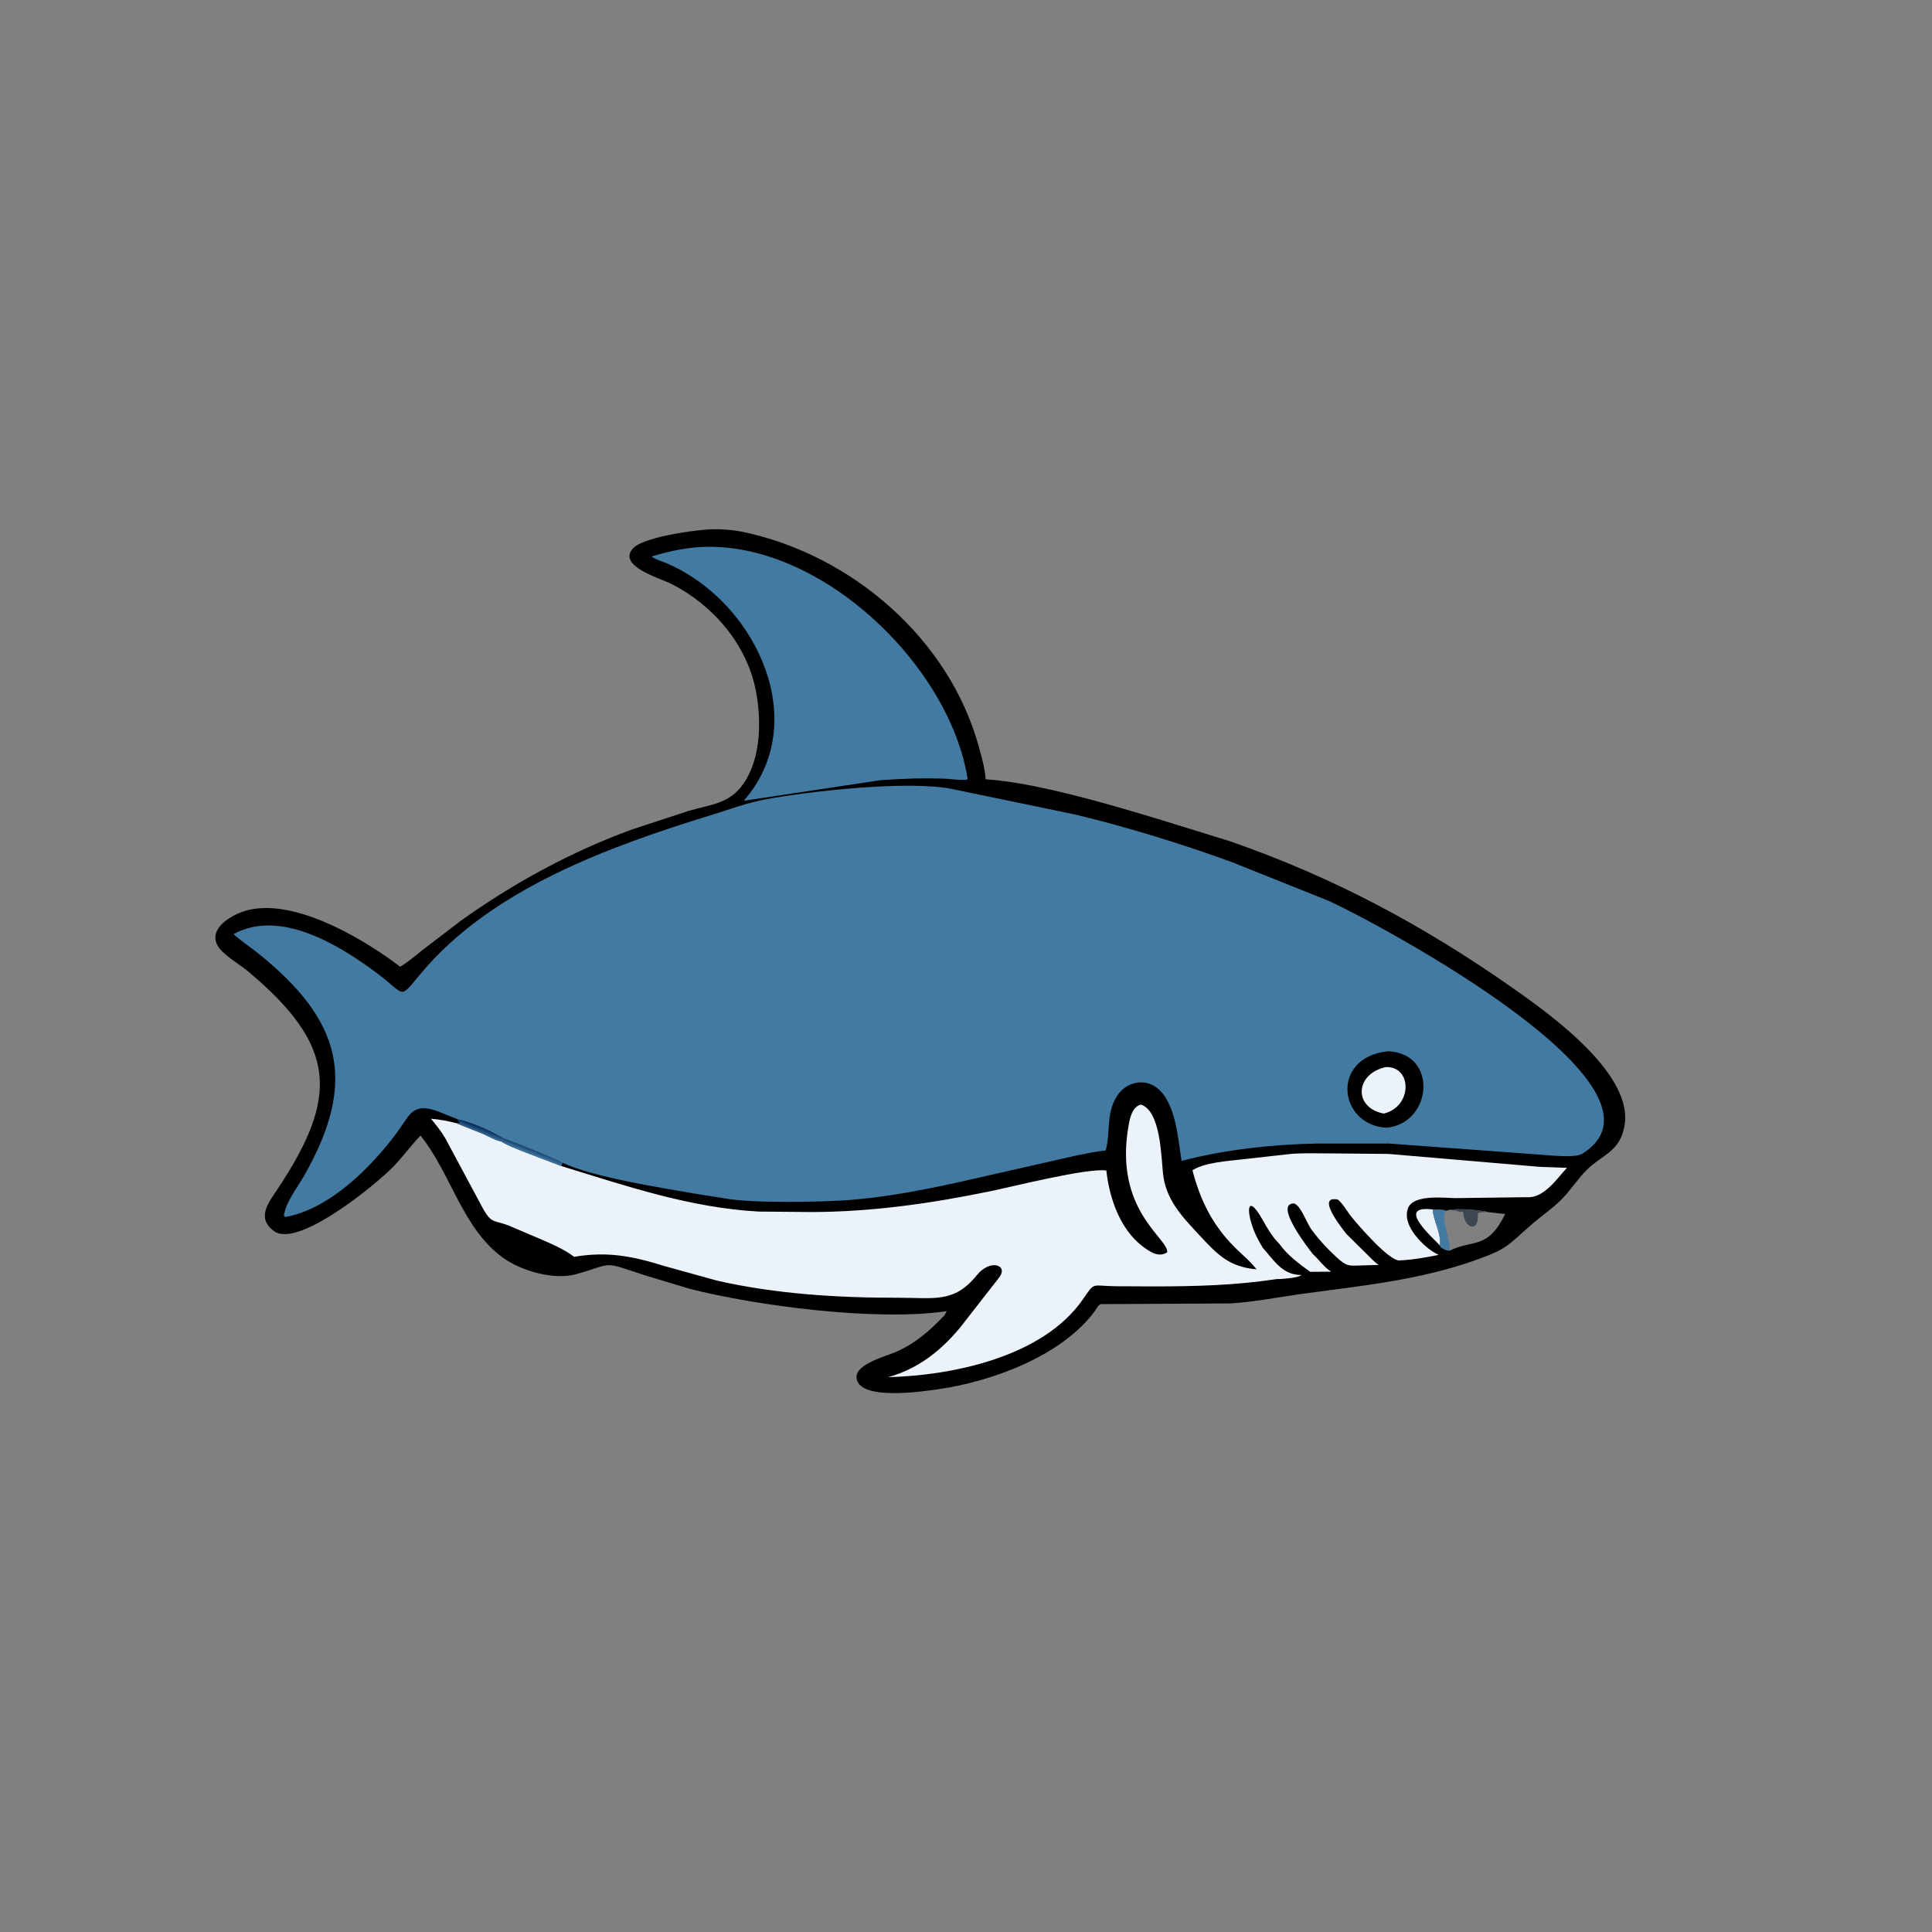
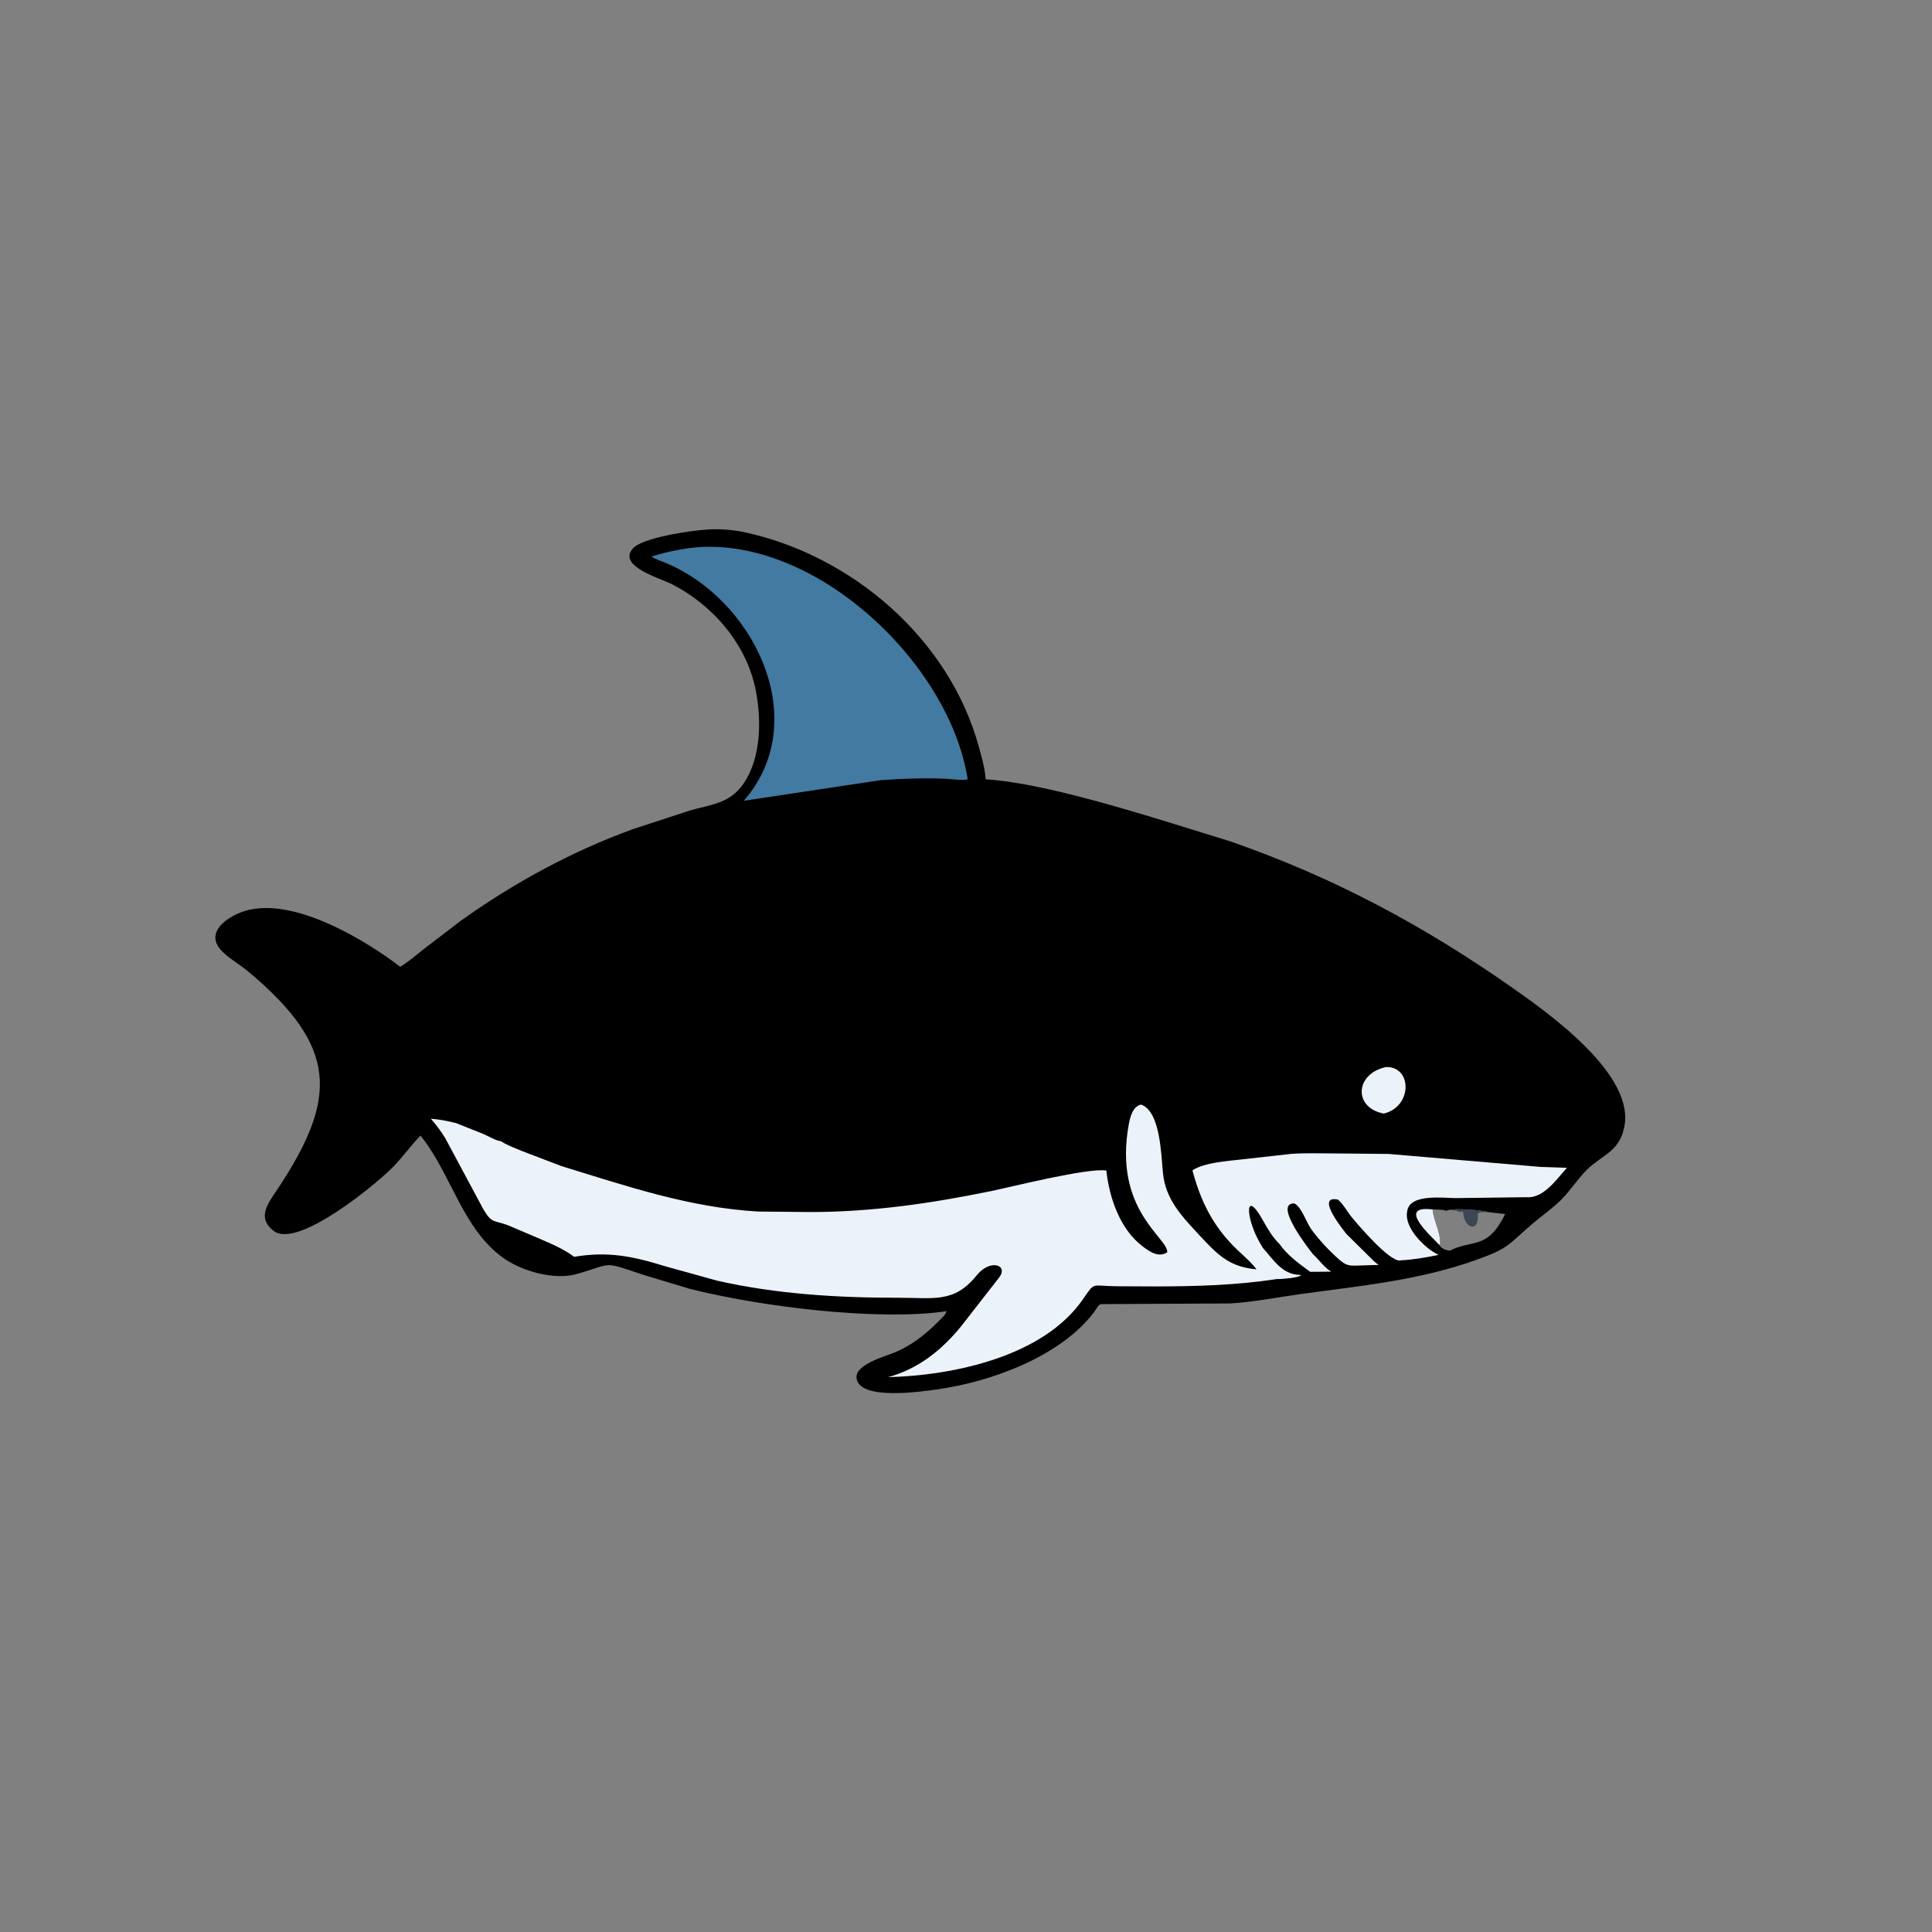
<svg xmlns="http://www.w3.org/2000/svg" version="1.1" style="display: block;" viewBox="0 0 2048 2048" width="640" height="640">
  <rect x="0" y="0" width="2048" height="2048" fill="#808080" stroke="none" />
  <defs>
    <linearGradient id="Gradient1" gradientUnits="userSpaceOnUse" x1="541.903" y1="1207.38" x2="539.141" y2="1214.51">
      <stop class="stop0" offset="0" stop-opacity="1" stop-color="rgb(5,44,88)" />
      <stop class="stop1" offset="1" stop-opacity="1" stop-color="rgb(68,122,161)" />
    </linearGradient>
  </defs>
  <path transform="translate(0,0)" fill="rgb(0,0,0)" d="M 748.644 561.43 C 760.608 560.303 776.882 561.552 788.584 564.054 C 903.168 588.552 1006.51 677.4 1037.7 791.975 C 1040.6 802.614 1043.72 813.191 1044.69 824.21 L 1044.85 826.127 C 1100.47 829.257 1192.93 857.499 1246 873.863 L 1304.31 891.919 C 1413.32 929.829 1508.48 980.723 1603 1046.93 C 1644.52 1076.02 1734.32 1140.45 1721.57 1195.64 L 1721.23 1197 C 1715.92 1221.01 1696.94 1225.21 1682.07 1240.08 C 1672.16 1250 1664.65 1262.15 1654.53 1272.18 C 1645.22 1281.4 1634.58 1288.52 1624.73 1297.02 C 1597.42 1320.59 1599.22 1323.23 1564.64 1335.62 C 1504.56 1357.16 1442.66 1362.98 1379.94 1371.58 C 1354.63 1375.06 1329.86 1380.15 1304.23 1381.69 L 1166.49 1382.42 C 1162.87 1384.99 1162.52 1387.21 1159.99 1390.57 C 1124.68 1437.65 1051.3 1464.61 993.829 1472.75 C 978.471 1474.92 909.154 1485.49 907.94 1460 C 907.279 1446.12 938.733 1437.71 948.495 1433.6 C 969.868 1424.61 985.435 1410.75 1001.36 1394.07 L 1003.5 1389.89 C 929.28 1400.91 802.343 1384.3 731.5 1366.29 L 684 1352.01 C 636.808 1336.44 651.34 1339.17 611.401 1350.51 C 587.254 1357.37 552.663 1347.28 533.243 1333.29 C 489.954 1302.1 478.202 1243.9 445.726 1203.76 C 435.746 1214.09 427.334 1225.83 417.421 1236.23 C 401.065 1253.41 316.231 1323.92 290.5 1305.06 C 271.089 1290.83 285.038 1274.41 294.717 1259.77 C 358.441 1163.39 358.163 1109.44 263.27 1029.96 C 254.37 1022.5 243.002 1016.24 235 1007.99 C 213.643 985.963 248.447 966.709 267.245 963.836 L 270.939 963.249 C 320.3 956.696 387.357 996.659 424.243 1024.8 C 433.136 1019.47 441 1012.56 449.102 1006.13 L 487.587 976.712 C 543.718 936.408 605.389 902.786 670.33 879.132 L 730.089 859.549 C 753.682 852.612 773.38 852.183 788.205 830.589 C 806.906 803.352 807.243 763.248 801.208 732.108 C 791.71 683.097 755.938 641.615 712.209 619.199 C 700.144 613.015 654.195 600.309 670.89 581.406 C 681.199 569.733 732.34 562.476 748.644 561.43 z M 1535.37 1282.8 L 1532.81 1283.53 C 1530.83 1282.02 1521.56 1282.22 1518.67 1282.03 C 1519.78 1295.4 1527.97 1307.17 1526.39 1320.31 C 1527.46 1322.42 1526.93 1321.94 1529.01 1322.99 L 1529.97 1323.74 C 1531.16 1324.64 1531.58 1324.71 1533.01 1324.99 L 1536.71 1325.78 C 1561.98 1313.26 1576.59 1325.38 1595.55 1286.92 L 1577.46 1284.89 C 1571.36 1282.7 1542.51 1280.52 1535.37 1282.8 z" />
  <path transform="translate(0,0)" fill="rgb(235,242,250)" d="M 1526.39 1320.31 C 1519.05 1312.15 1479.95 1278.34 1516.64 1281.86 L 1518.67 1282.03 C 1519.78 1295.4 1527.97 1307.17 1526.39 1320.31 z" />
  <path transform="translate(0,0)" fill="rgb(61,70,82)" d="M 1535.37 1282.8 C 1542.51 1280.52 1571.36 1282.7 1577.46 1284.89 C 1574.08 1285 1569.05 1284.23 1566.57 1286.5 C 1568.03 1308.3 1552.02 1301.2 1551.2 1286.4 C 1551.11 1284.88 1551.4 1285.78 1550 1284.16 L 1547.5 1284.8 C 1543.48 1282.78 1539.76 1282.92 1535.37 1282.8 z" />
-   <path transform="translate(0,0)" fill="rgb(66,122,161)" d="M 1518.67 1282.03 C 1521.56 1282.22 1530.83 1282.02 1532.81 1283.53 C 1526.22 1291.68 1537.63 1311.54 1536.71 1325.78 L 1533.01 1324.99 C 1531.58 1324.71 1531.16 1324.64 1529.97 1323.74 L 1529.01 1322.99 C 1526.93 1321.94 1527.46 1322.42 1526.39 1320.31 C 1527.97 1307.17 1519.78 1295.4 1518.67 1282.03 z" />
  <path transform="translate(0,0)" fill="rgb(66,122,161)" d="M 735.787 580.402 L 736.224 580.314 C 865.346 568.587 1006.98 704.02 1025.76 826.032 C 1022.46 827.793 1006.95 825.674 1002.44 825.487 C 979.297 824.525 956.327 825.4 933.246 827.036 L 788.51 848.83 L 795.059 840.677 C 858.157 756.113 796.749 634.903 706.064 596.859 C 701.11 594.781 694.841 593.001 690.585 589.854 C 705.802 585.334 720.007 582.089 735.787 580.402 z" />
  <path transform="translate(0,0)" fill="rgb(235,242,250)" d="M 594.948 1236.04 C 664.244 1257.3 730.915 1280.16 803.933 1284.3 L 860.286 1284.81 C 924.842 1284.64 986.837 1275.68 1050.16 1262.69 C 1072.53 1258.1 1153.11 1237.75 1172.8 1240.81 L 1172.98 1242.41 C 1176.2 1270.4 1187.38 1302.57 1210.3 1320.46 C 1217.96 1326.43 1228.02 1333.67 1237.29 1327.5 C 1238.81 1312.48 1179.95 1283.06 1196.53 1191.97 C 1197.92 1184.34 1200.61 1172.98 1209.5 1170.88 C 1230.12 1177.75 1230.91 1224.69 1232.76 1243.35 C 1235.57 1271.7 1252.98 1289.5 1271.63 1309.59 C 1291.09 1330.56 1303.28 1342.97 1332 1345.56 C 1325.2 1336.66 1315.73 1329.2 1307.85 1321.18 C 1284.78 1297.69 1272.36 1272.1 1264.04 1240.57 C 1277.04 1232.22 1300.85 1230.82 1315.71 1229.08 L 1368.8 1223.15 C 1383.75 1222.08 1399.12 1222.69 1414.1 1222.68 L 1472.02 1223.22 L 1632.53 1236.93 L 1661.03 1237.93 C 1650.4 1249.48 1636.6 1270.44 1618.42 1269.08 L 1543.08 1270.04 C 1530.75 1270.01 1495.37 1265.17 1491.87 1283 L 1491.62 1284.22 C 1490 1292.92 1494.53 1301.64 1499.5 1308.51 L 1504.03 1314.01 C 1510.72 1321.02 1516.3 1325.95 1525.04 1330.24 C 1512.14 1332.84 1498.59 1335.32 1485.42 1335.96 L 1483.9 1336.19 C 1472.52 1337.05 1439.71 1298.61 1432.86 1290.23 C 1428.03 1284.33 1424.06 1276.53 1418.29 1271.64 C 1392.92 1266.4 1425.92 1306.2 1427.35 1308.15 L 1451.66 1332.18 C 1455.43 1335.91 1456.92 1337.67 1461.4 1340.88 L 1437.84 1341.59 C 1429.17 1341.79 1427.07 1341.13 1420.22 1335.77 C 1409.19 1326.03 1398.75 1315.06 1390.07 1303.15 C 1384.88 1296.03 1379.59 1279.07 1372.01 1275.68 C 1349.18 1275.3 1388.39 1325.33 1391.99 1329.71 C 1399.02 1336.04 1402.88 1342.81 1411.11 1348.01 L 1388.89 1348.18 C 1377.47 1340.01 1364.14 1330.11 1356.17 1318.5 L 1355.58 1317.94 C 1348.44 1310.91 1343.08 1301.35 1338.19 1292.7 C 1324.41 1268.34 1321.04 1278.56 1326.54 1296.76 C 1329.44 1306.33 1333.46 1314.31 1338.66 1322.81 C 1349.82 1335.16 1358.88 1350.93 1377.84 1351.48 L 1379.43 1351.5 C 1376.91 1354.6 1361.76 1355.44 1357.5 1355.79 L 1353.38 1355.87 C 1310.04 1362.52 1267.11 1363.62 1223.4 1363.67 L 1183.15 1363.49 C 1156.29 1363.11 1161.01 1358.39 1147.92 1377.32 C 1106.16 1437.73 1011.76 1457.97 941.426 1459.86 C 973.318 1450.99 997.538 1431.83 1018.29 1406.59 L 1059.16 1354.19 C 1069.33 1340.89 1049.75 1334.07 1035.4 1351.85 C 1011.39 1381.57 990.342 1375.63 951.85 1375.67 C 887.94 1375.73 822.889 1371.76 760.355 1357.6 L 704.639 1342.15 C 670.462 1331.53 644.103 1326.3 608.583 1332.27 C 597.595 1323.94 584.162 1318.35 571.558 1312.91 L 539.01 1299.04 C 523.484 1293.11 521.402 1297.45 512.316 1281.75 L 471.977 1206.5 C 467.518 1199.08 462.339 1192.49 456.764 1185.88 C 466.16 1186.65 474.658 1188.28 483.772 1190.65 L 512.538 1202.13 C 517.05 1204.05 526.466 1209.58 530.787 1209.65 C 538.084 1214.26 546.618 1217.35 554.604 1220.62 L 594.948 1236.04 z" />
-   <path transform="translate(0,0)" fill="rgb(66,122,161)" d="M 484.759 1186.25 C 463.008 1178.57 444.622 1165.07 431.102 1185.71 L 420.205 1201.37 C 393.102 1237.61 349.518 1281.57 302.5 1290.06 L 300.907 1289 C 302.523 1274.9 315.143 1258.99 322.147 1246.71 C 378.763 1147.44 363.678 1082.35 272.737 1009.85 C 264.394 1003.2 255.481 997.393 247.584 990.186 C 296.845 963.232 359.377 1001.57 399.323 1031.38 C 430.536 1054.67 422.354 1060.48 445.56 1032.58 C 520.87 942.047 645.974 897.305 754.525 863.791 C 774.186 857.721 792.029 850.918 812.476 847.15 C 857.739 838.809 963.491 826.791 1010.01 836.539 L 1139.47 863.363 C 1195.77 876.928 1251.57 894.161 1306 913.921 L 1409 955.159 C 1458.63 977.957 1789.13 1153.36 1677.28 1223.02 C 1668.99 1228.18 1638.65 1224.17 1627.89 1223.62 L 1471.93 1212.17 L 1396.04 1212.2 C 1348.79 1213.11 1298.02 1218.66 1252.51 1230.6 C 1248.7 1207.13 1246.45 1168.13 1225.97 1152.83 C 1212.5 1142.76 1193.93 1147.28 1184.74 1160.83 C 1171.8 1179.9 1177.65 1200.04 1172.08 1219.53 C 1161.79 1220.53 1151.85 1222.81 1141.71 1224.73 L 1060.62 1243.1 C 1008.46 1255.11 954.999 1267.67 901.513 1271.97 C 871.837 1274.35 795.244 1275.65 768.266 1270.31 L 737.815 1265.49 C 701.599 1259.21 628.838 1248.02 596.26 1232.53 L 594.948 1236.04 L 554.604 1220.62 C 546.618 1217.35 538.084 1214.26 530.787 1209.65 C 526.466 1209.58 517.05 1204.05 512.538 1202.13 L 483.772 1190.65 L 488 1190.5 L 484.759 1186.25 z" />
-   <path transform="translate(0,0)" fill="url(#Gradient1)" d="M 484.759 1186.25 C 500.148 1189.43 519.736 1198.37 533.236 1206.33 C 539.929 1208.69 590.894 1228.76 596.26 1232.53 L 594.948 1236.04 L 554.604 1220.62 C 546.618 1217.35 538.084 1214.26 530.787 1209.65 C 526.466 1209.58 517.05 1204.05 512.538 1202.13 L 483.772 1190.65 L 488 1190.5 L 484.759 1186.25 z" />
-   <path transform="translate(0,0)" fill="rgb(0,0,0)" d="M 1471.44 1114.37 C 1525.03 1116.66 1518.17 1191.08 1469.69 1195.41 C 1419.03 1192.88 1409.61 1120.91 1471.44 1114.37 z" />
  <path transform="translate(0,0)" fill="rgb(235,242,250)" d="M 1468.91 1131.15 C 1497.1 1129.98 1497.5 1173.21 1466.84 1180.42 C 1434.65 1174.4 1436.05 1138.51 1468.91 1131.15 z" />
</svg>